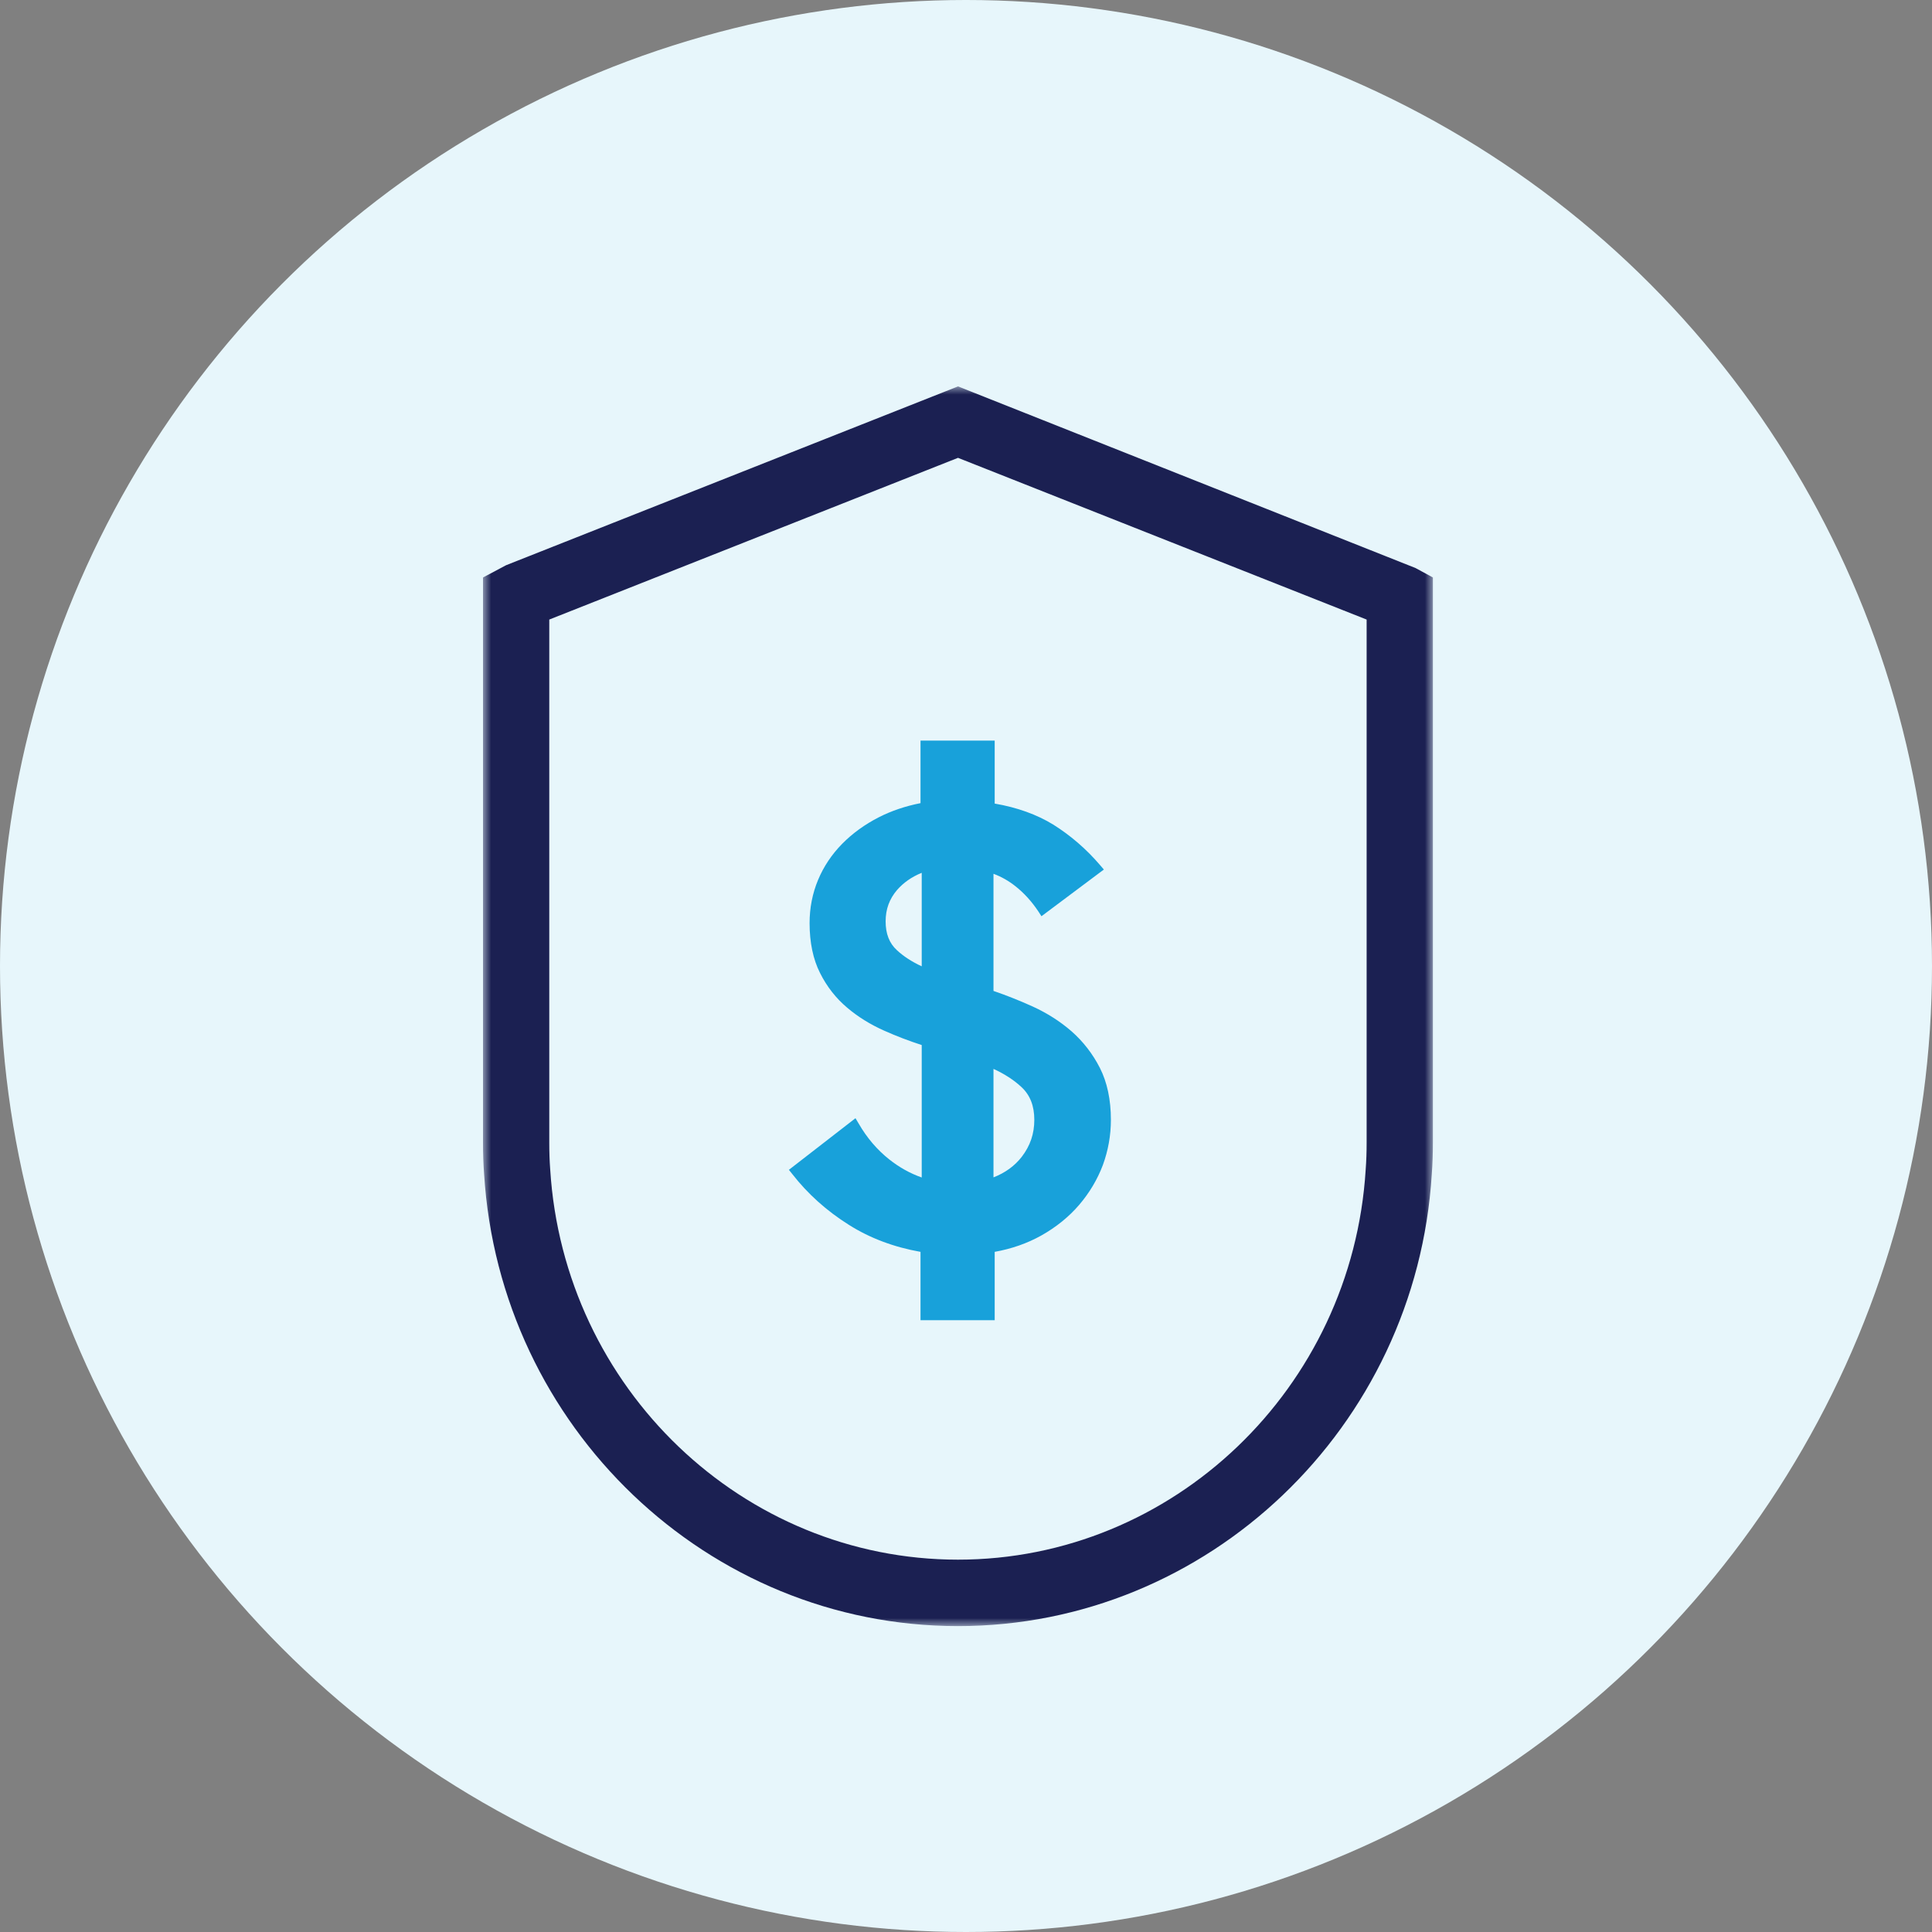
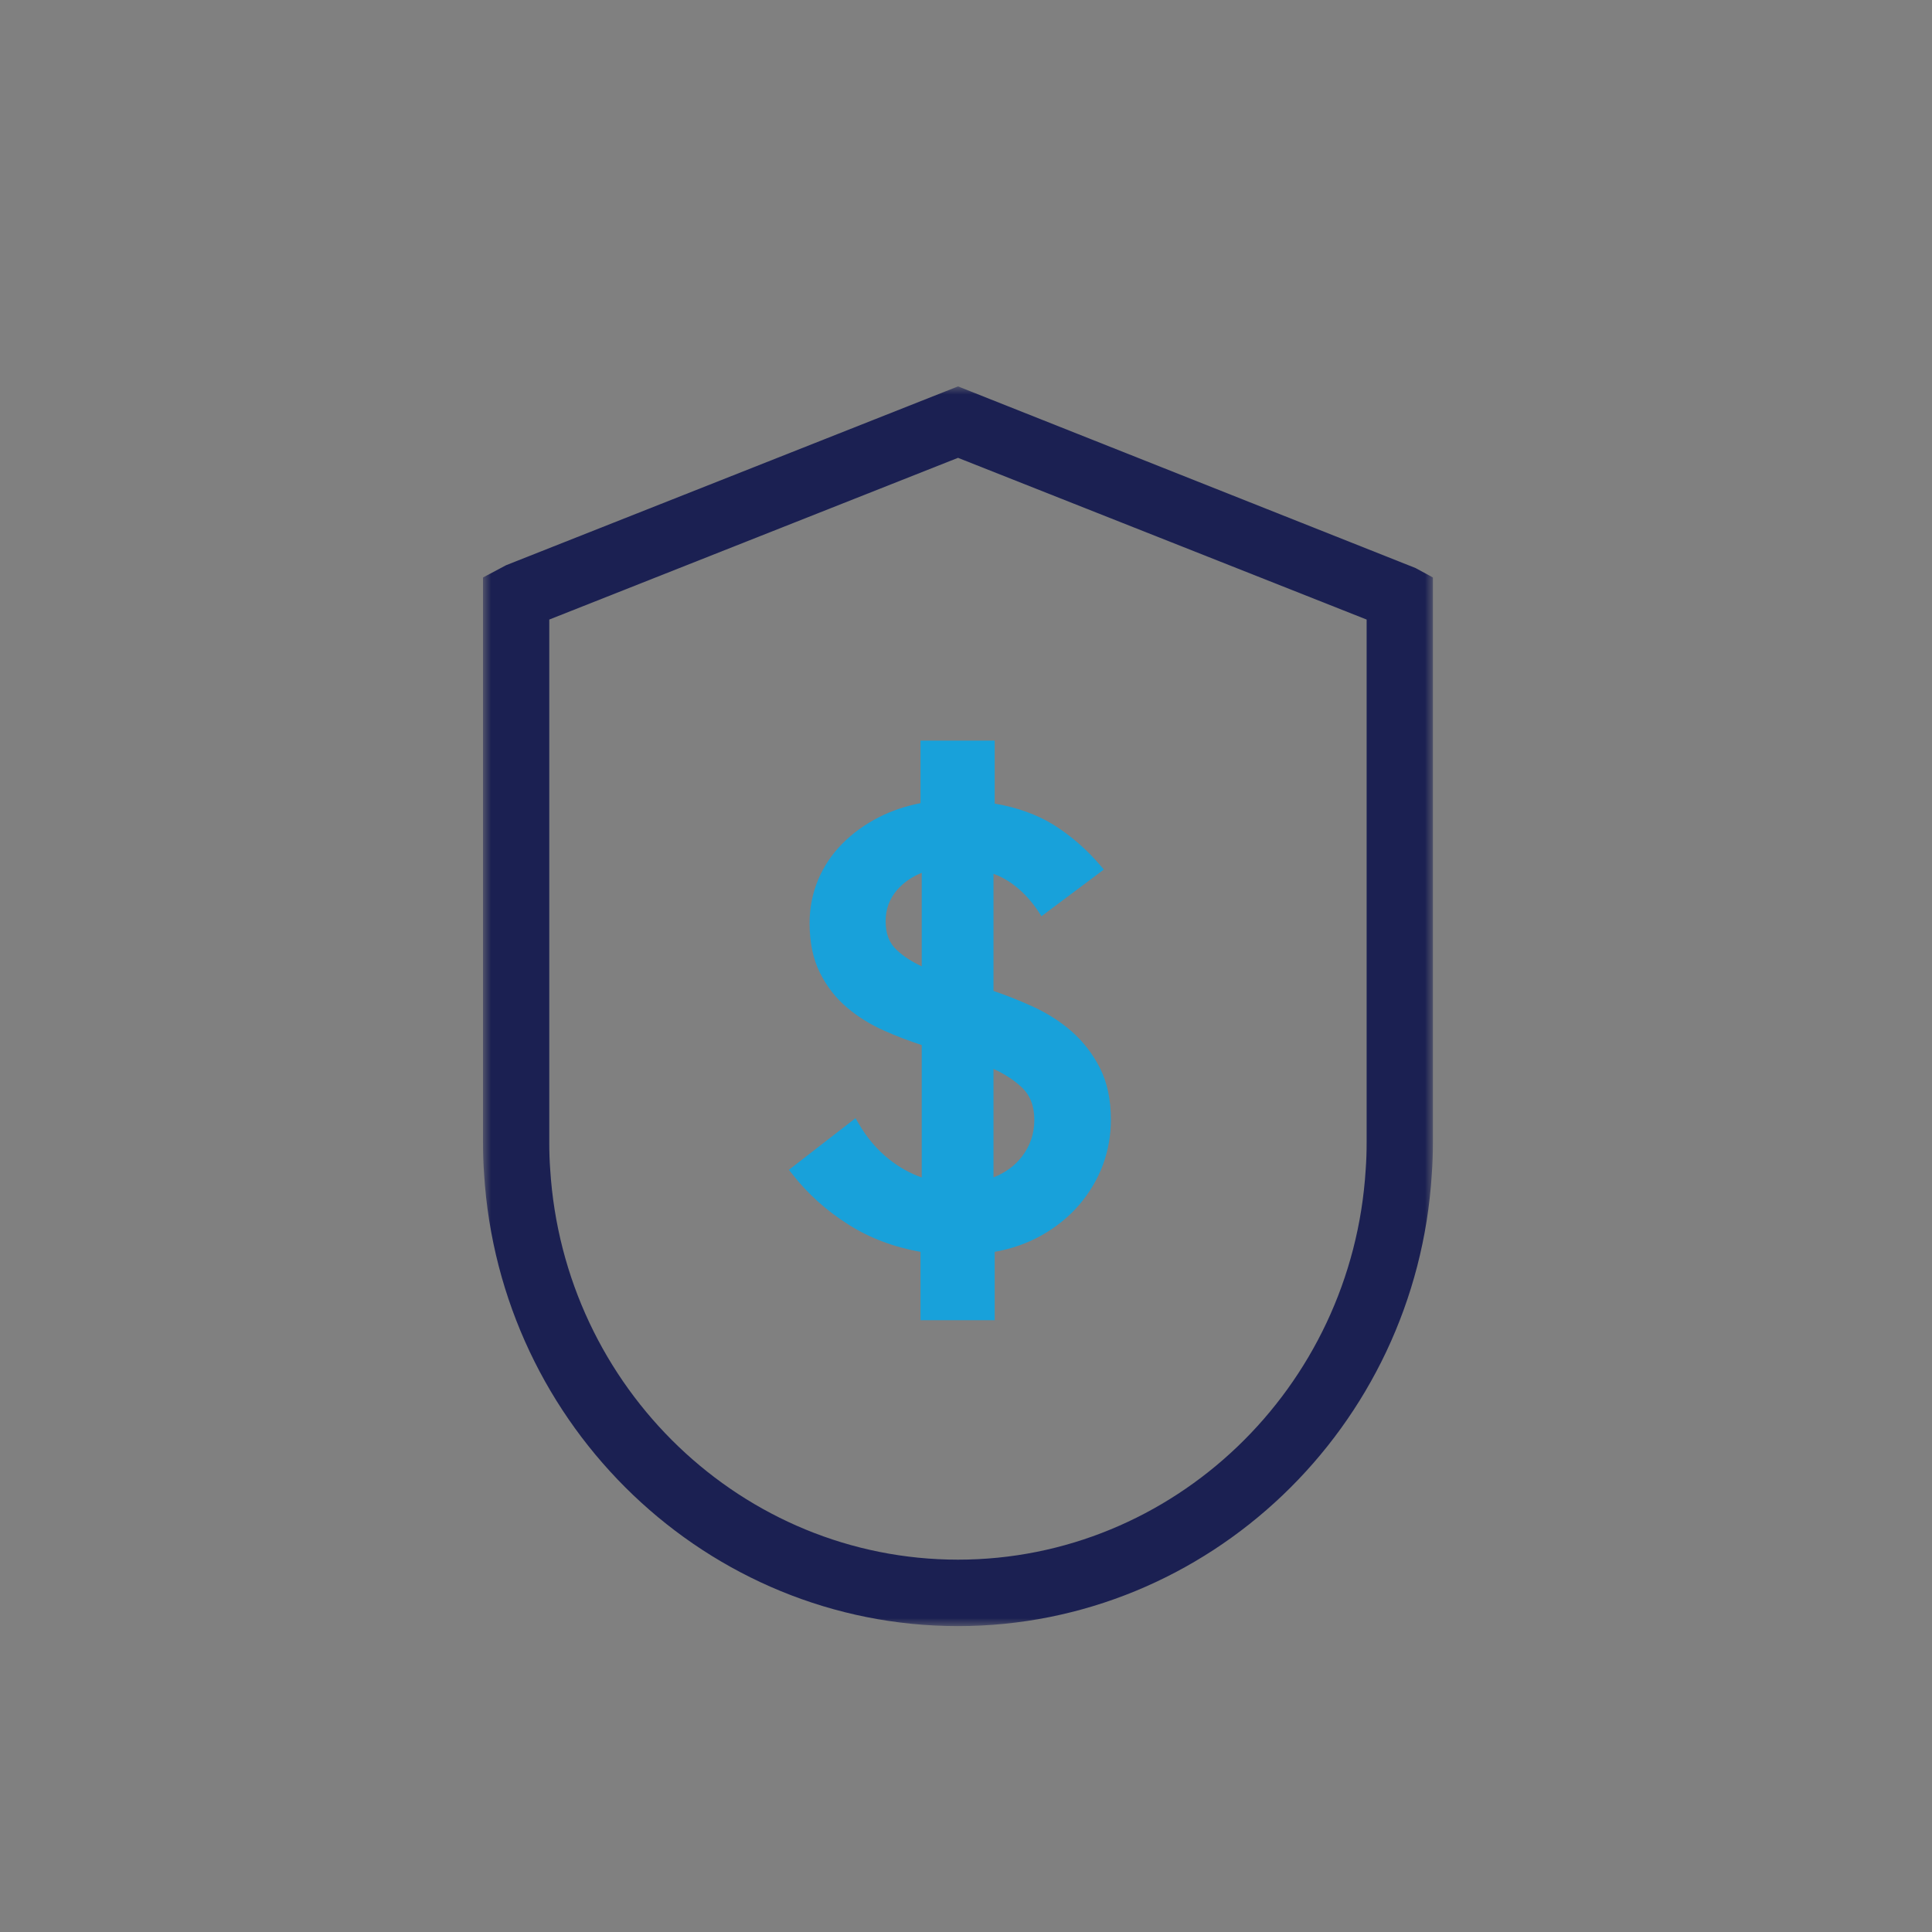
<svg xmlns="http://www.w3.org/2000/svg" xmlns:xlink="http://www.w3.org/1999/xlink" width="120px" height="120px" viewBox="0 0 120 120" version="1.1">
  <rect x="0" y="0" width="120" height="120" fill="#808080" stroke="none" />
  <title>Group</title>
  <defs>
    <polygon id="path-1" points="0 0 59 0 59 77 0 77" />
  </defs>
  <g id="Scam-LP" stroke="none" stroke-width="1" fill="none" fill-rule="evenodd">
    <g id="Scam-LP_1440" transform="translate(-296, -5981)">
      <g id="Security-benefits" transform="translate(246, 5899)">
        <g id="Group" transform="translate(50, 82)">
-           <circle id="Oval" fill="#E7F6FB" cx="60" cy="60" r="60" />
          <g id="Group-6" transform="translate(30, 24)">
            <g id="Group-3">
              <mask id="mask-2" fill="white">
                <use xlink:href="#path-1" />
              </mask>
              <g id="Clip-2" />
              <path d="M4.116,14.482 L4.116,46.969 C4.116,47.568 4.135,48.109 4.173,48.623 C5.016,62.232 16.143,72.873 29.504,72.873 C42.861,72.873 53.984,62.232 54.825,48.649 C54.865,48.109 54.884,47.568 54.884,46.969 L54.884,14.482 L29.504,4.437 L4.116,14.482 Z M29.504,77 C13.973,77 1.043,64.659 0.067,48.905 C0.023,48.313 0,47.672 0,46.969 L0,11.868 L1.437,11.105 L29.504,-0 L57.922,11.282 L59,11.868 L59,46.969 C59,47.672 58.977,48.313 58.931,48.931 C57.957,64.659 45.031,77 29.504,77 L29.504,77 Z" id="Fill-1" fill="#1B2052" mask="url(#mask-2)" />
            </g>
            <path d="M25.712,35.021 C25.234,34.586 25.008,33.995 25.008,33.228 C25.008,32.474 25.241,31.835 25.719,31.278 C26.116,30.823 26.628,30.463 27.25,30.212 L27.25,36.02 C26.635,35.734 26.122,35.402 25.712,35.021 M34.243,45.556 C34.243,46.419 33.99,47.166 33.463,47.852 C33.026,48.416 32.438,48.844 31.707,49.129 L31.707,42.391 C32.39,42.703 32.978,43.084 33.443,43.518 C33.983,44.021 34.243,44.687 34.243,45.556 M38.316,42.33 C37.865,41.447 37.271,40.686 36.553,40.054 C35.842,39.436 35.029,38.92 34.133,38.512 C33.334,38.152 32.52,37.826 31.707,37.548 L31.707,30.273 C32.206,30.457 32.664,30.722 33.074,31.048 C33.614,31.475 34.085,31.998 34.489,32.603 L34.687,32.909 L38.563,30.008 L38.33,29.737 C37.469,28.731 36.491,27.889 35.418,27.217 C34.4,26.592 33.176,26.15 31.782,25.912 L31.782,22 L27.175,22 L27.175,25.885 C26.239,26.069 25.37,26.361 24.584,26.762 C23.71,27.21 22.951,27.76 22.308,28.412 C21.666,29.064 21.16,29.818 20.811,30.654 C20.463,31.489 20.285,32.392 20.285,33.337 C20.285,34.539 20.504,35.585 20.934,36.434 C21.358,37.283 21.925,38.003 22.609,38.58 C23.286,39.158 24.058,39.633 24.913,40.014 C25.671,40.353 26.457,40.652 27.25,40.91 L27.25,49.136 C26.519,48.878 25.842,48.497 25.227,48.008 C24.489,47.424 23.846,46.677 23.334,45.787 L23.135,45.454 L19,48.66 L19.212,48.925 C20.169,50.155 21.351,51.214 22.725,52.077 C24.024,52.899 25.521,53.463 27.175,53.755 L27.175,58 L31.782,58 L31.782,53.755 C32.841,53.565 33.805,53.225 34.66,52.749 C35.596,52.226 36.389,51.581 37.031,50.834 C37.674,50.08 38.166,49.251 38.501,48.362 C38.829,47.465 39,46.521 39,45.556 C39,44.306 38.768,43.22 38.316,42.33" id="Fill-4" fill="#18A1DA" />
          </g>
        </g>
      </g>
    </g>
  </g>
</svg>